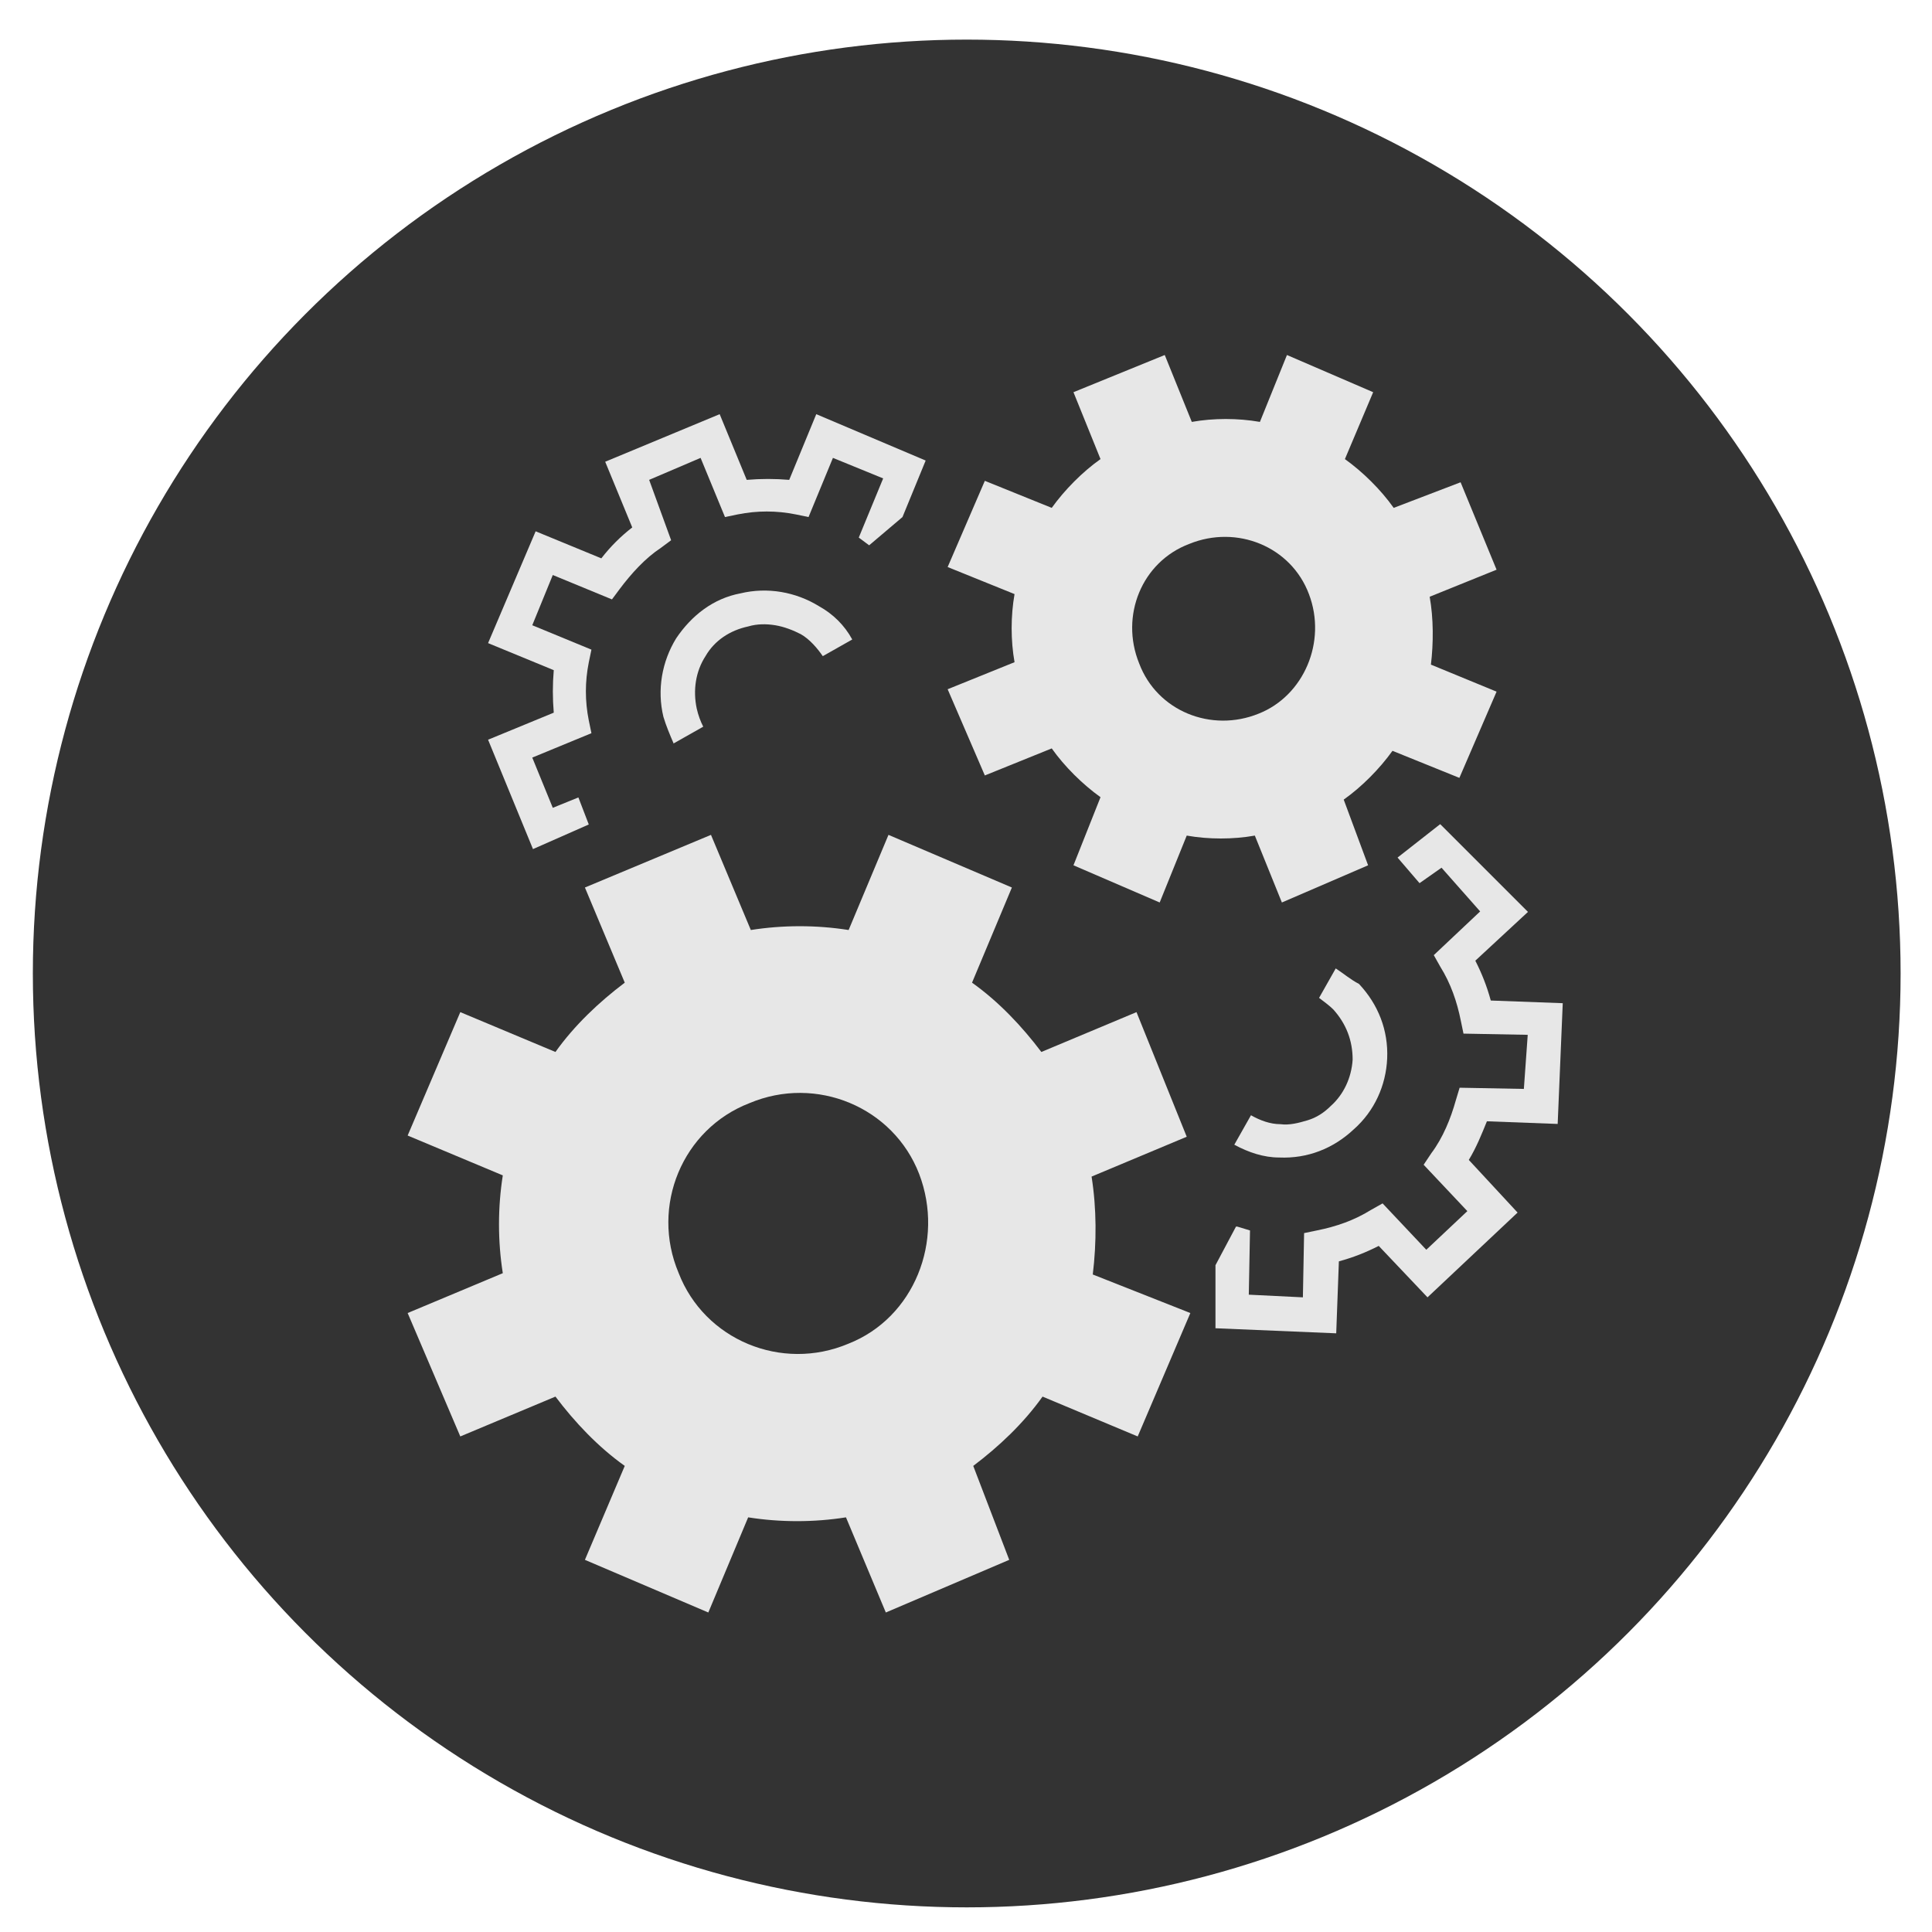
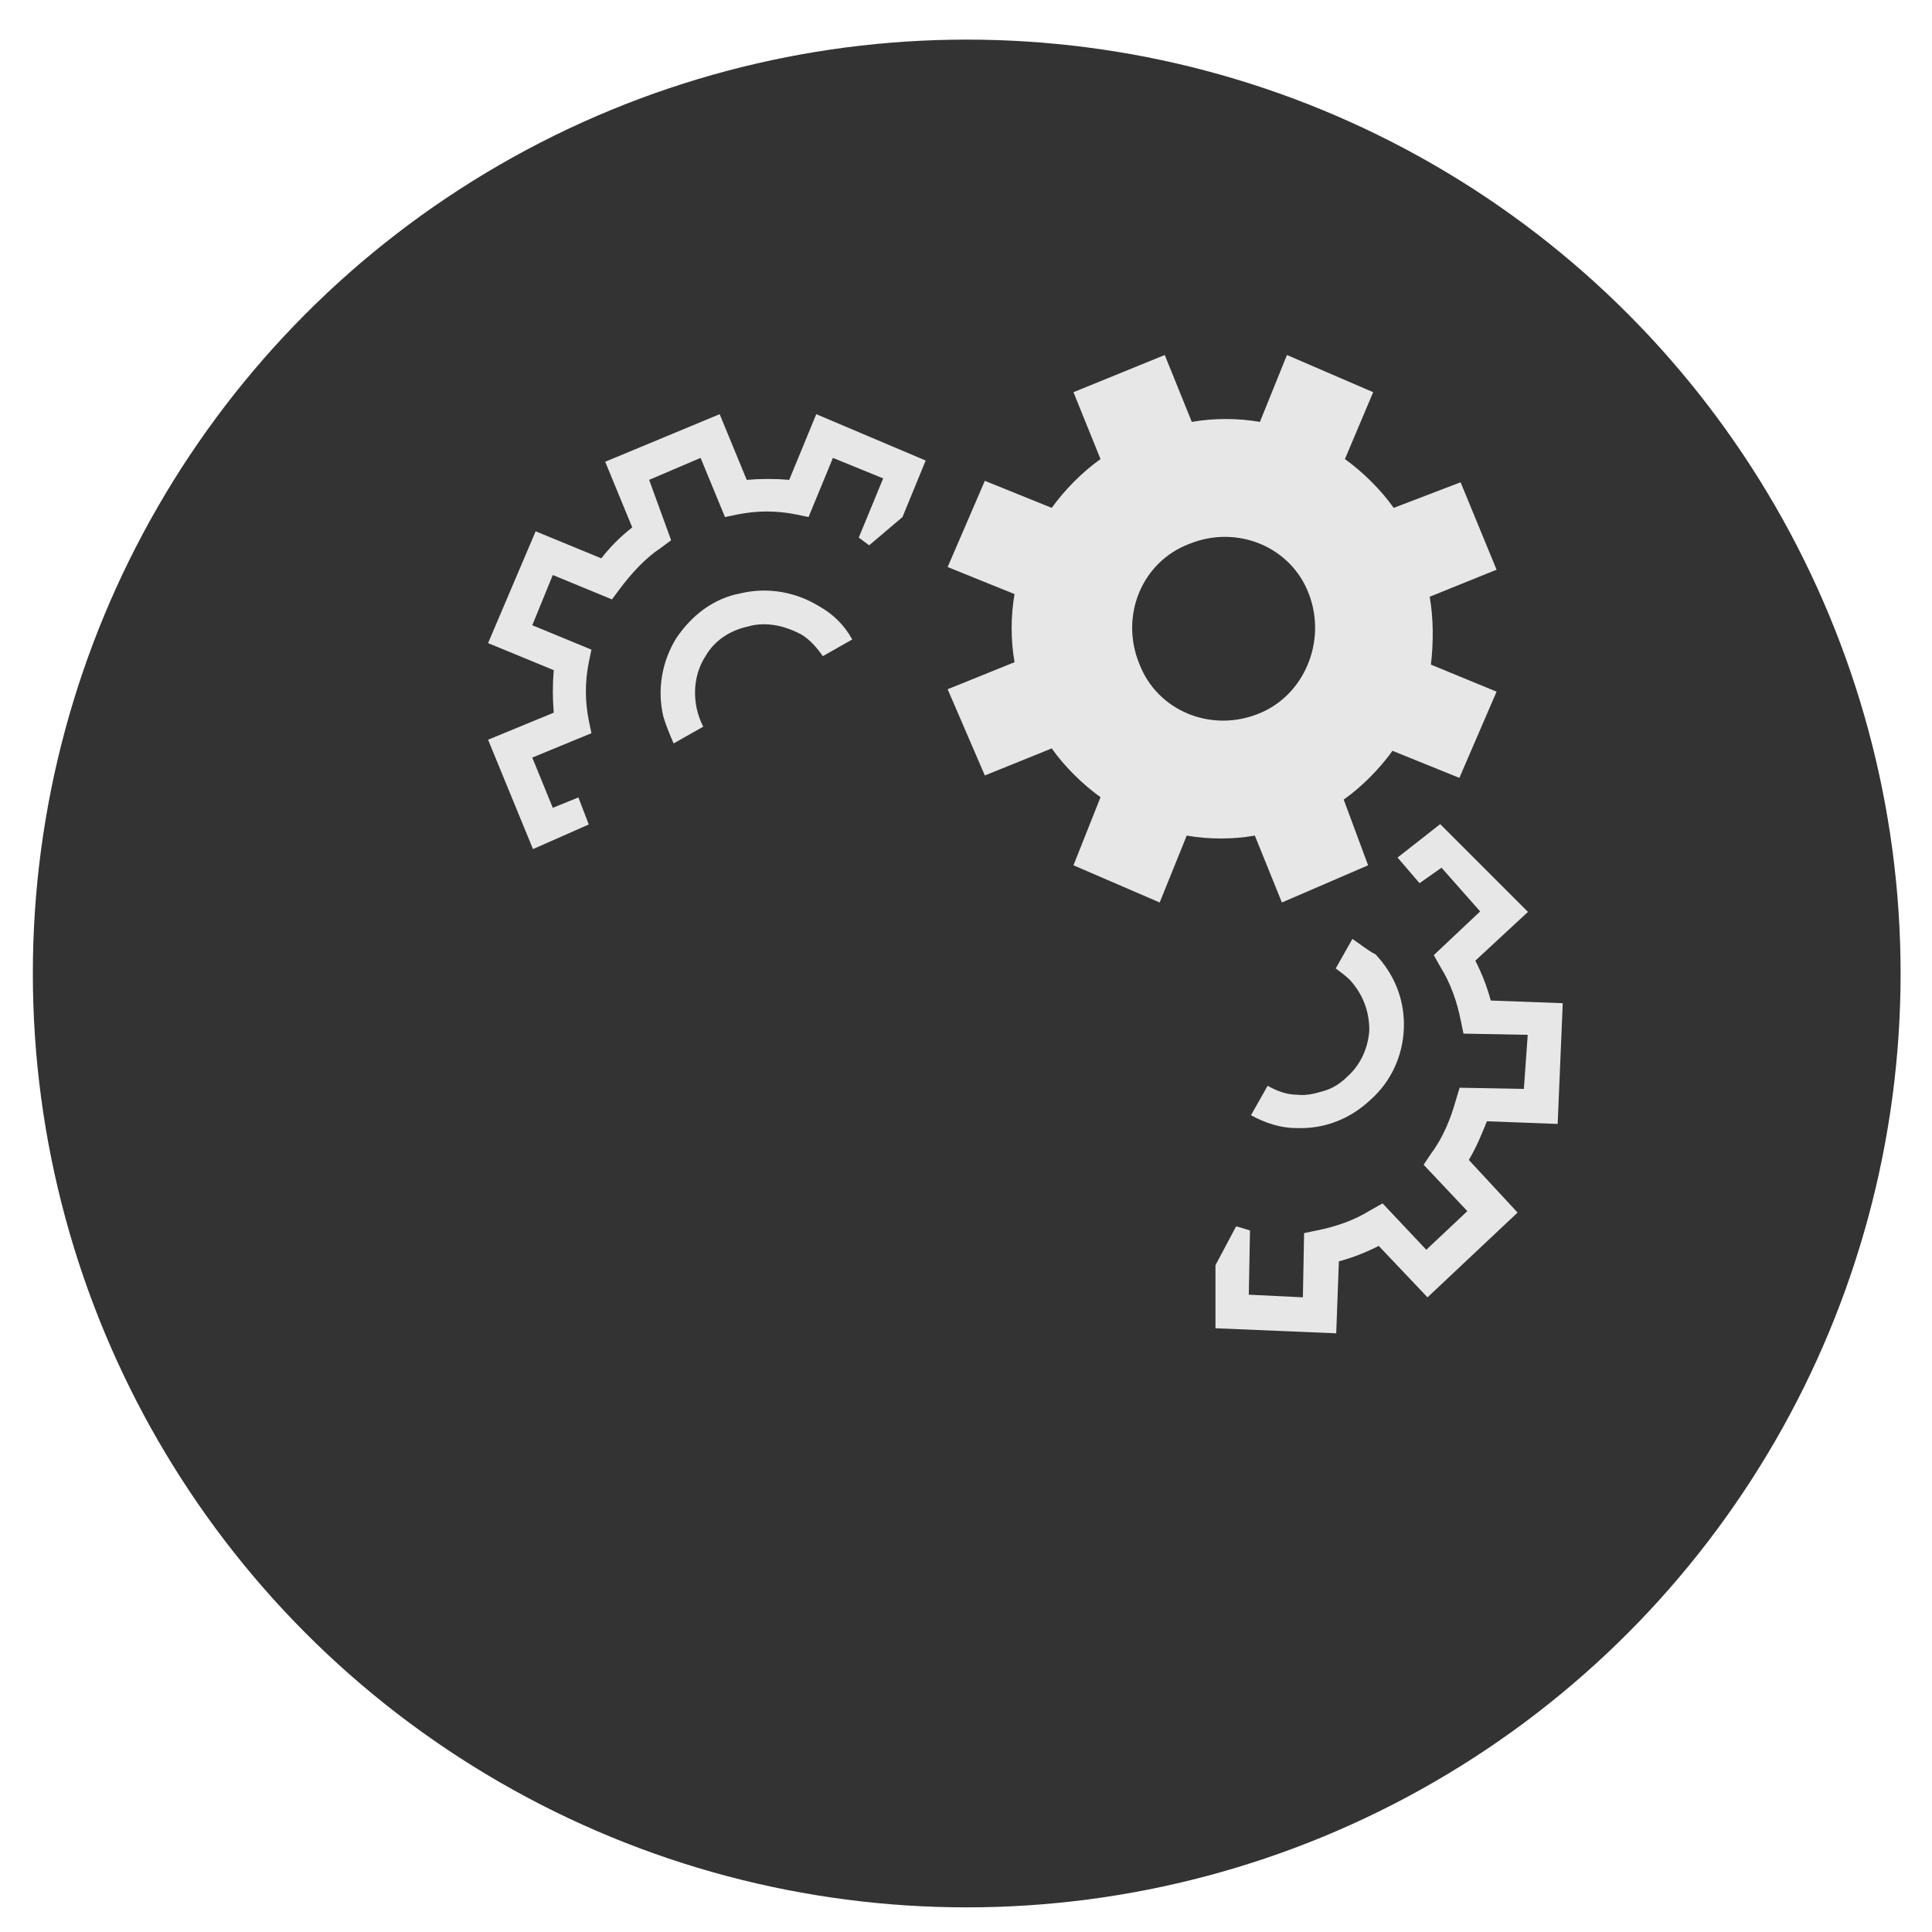
<svg xmlns="http://www.w3.org/2000/svg" id="Layer_1" data-name="Layer 1" viewBox="0 0 80 80">
  <defs>
    <style>
      .cls-1 {
        fill: #333;
      }

      .cls-1, .cls-2 {
        stroke-width: 0px;
      }

      .cls-2 {
        fill: #e7e7e7;
      }
    </style>
  </defs>
  <circle class="cls-1" cx="40.03" cy="40.31" r="38.67" />
  <g id="Gears">
    <g>
      <path class="cls-2" d="m59.25,27.53c.11-.91.11-1.92-.05-2.82l2.77-1.12-1.49-3.62-2.77,1.06c-.53-.75-1.28-1.49-2.02-2.02l1.17-2.77-3.57-1.54-1.12,2.77c-.91-.16-1.92-.16-2.82,0l-1.12-2.77-3.78,1.54,1.12,2.77c-.75.53-1.49,1.28-2.02,2.02l-2.77-1.12-1.54,3.57,2.77,1.12c-.16.91-.16,1.92,0,2.82l-2.77,1.12,1.54,3.57,2.77-1.12c.53.75,1.28,1.49,2.02,2.02l-1.12,2.82,3.57,1.54,1.12-2.77c.91.16,1.92.16,2.82,0l1.12,2.77,3.57-1.54-1.01-2.72c.75-.53,1.49-1.28,2.02-2.02l2.77,1.12,1.54-3.57-2.72-1.12Zm-7.13,2.02c-1.97.8-4.21-.11-4.95-2.08-.8-1.97.11-4.21,2.08-4.95,1.97-.8,4.21.11,4.95,2.08.75,1.97-.21,4.21-2.08,4.95Z" />
-       <path class="cls-2" d="m45.25,52.77c.16-1.33.16-2.72-.05-4.05l3.94-1.65-2.08-5.16-3.94,1.65c-.8-1.06-1.76-2.08-2.87-2.87l1.65-3.94-5.11-2.18-1.65,3.94c-1.33-.21-2.72-.21-4.05,0l-1.65-3.94-5.22,2.18,1.65,3.94c-1.06.8-2.08,1.76-2.87,2.87l-3.94-1.65-2.18,5.11,3.94,1.65c-.21,1.33-.21,2.72,0,4.05l-3.94,1.65,2.18,5.11,3.94-1.65c.8,1.06,1.76,2.08,2.87,2.87l-1.65,3.89,5.11,2.18,1.65-3.94c1.33.21,2.72.21,4.05,0l1.65,3.94,5.11-2.18-1.49-3.89c1.06-.8,2.08-1.76,2.87-2.87l3.94,1.65,2.18-5.11-4.05-1.6Zm-10.12,2.87c-2.77,1.17-5.96-.16-7.03-2.93-1.17-2.77.16-5.96,2.93-7.03,2.77-1.17,5.96.16,7.03,2.93,1.06,2.77-.21,5.96-2.93,7.03Z" />
      <path class="cls-2" d="m22.09,35.15l2.29-1.01-.43-1.12-1.06.43-.85-2.08,2.45-1.01-.11-.53c-.16-.8-.16-1.6,0-2.4l.11-.53-2.45-1.01.85-2.08,2.45,1.01.32-.43c.48-.64,1.06-1.28,1.7-1.7l.43-.32-.91-2.5,2.13-.91,1.01,2.45.53-.11c.8-.16,1.6-.16,2.4,0l.53.11,1.01-2.45,2.08.85-1.01,2.45.43.32h0l1.38-1.17.96-2.34-4.53-1.92-1.12,2.72c-.59-.05-1.17-.05-1.76,0l-1.12-2.72-4.74,1.97,1.12,2.72c-.48.37-.91.8-1.28,1.28l-2.72-1.12-1.97,4.63,2.72,1.12c-.05.59-.05,1.17,0,1.76l-2.72,1.12,1.86,4.53Z" />
      <path class="cls-2" d="m27.9,30.78l1.22-.69c-.11-.21-.21-.48-.27-.75-.16-.75-.05-1.54.37-2.18.37-.64,1.01-1.06,1.76-1.22.37-.11.75-.11,1.12-.05s.75.21,1.06.37c.37.21.69.59.91.91l1.22-.69c-.32-.59-.8-1.06-1.38-1.38-.96-.59-2.13-.8-3.25-.53-1.12.21-2.02.91-2.66,1.86-.59.96-.8,2.13-.53,3.25.11.37.27.75.43,1.12Z" />
      <path class="cls-2" d="m59.63,34.13l-1.76,1.38.91,1.06.91-.64,1.6,1.81-1.92,1.81.27.48c.43.69.69,1.44.85,2.24l.11.53,2.66.05-.16,2.24-2.66-.05-.16.53c-.21.75-.53,1.54-1.01,2.18l-.32.48,1.81,1.92-1.7,1.6-1.81-1.92-.48.27c-.69.43-1.44.69-2.24.85l-.53.11-.05,2.66-2.24-.11.05-2.66-.53-.16h-.05l-.85,1.6v2.61s5,.21,5,.21l.11-2.98c.59-.16,1.12-.37,1.65-.64l2.02,2.13,3.73-3.51-2.02-2.18c.32-.53.53-1.06.75-1.6l2.93.11.21-5-2.98-.11c-.16-.59-.37-1.12-.64-1.65l2.18-2.02-3.62-3.62Z" />
-       <path class="cls-2" d="m55.31,40.1l-.69,1.22c.21.16.43.32.59.48.53.59.8,1.28.8,2.08-.05.75-.37,1.44-.91,1.92-.27.27-.59.48-.96.59-.37.11-.75.21-1.12.16-.43,0-.85-.16-1.22-.37l-.69,1.22c.59.32,1.22.53,1.86.53,1.17.05,2.24-.37,3.09-1.17.85-.75,1.33-1.81,1.38-2.93.05-1.17-.37-2.24-1.17-3.09-.32-.16-.64-.43-.96-.64Z" />
+       <path class="cls-2" d="m55.31,40.1c.21.16.43.32.59.48.53.59.8,1.28.8,2.08-.05.75-.37,1.44-.91,1.92-.27.27-.59.48-.96.59-.37.11-.75.21-1.12.16-.43,0-.85-.16-1.22-.37l-.69,1.22c.59.32,1.22.53,1.86.53,1.17.05,2.24-.37,3.09-1.17.85-.75,1.33-1.81,1.38-2.93.05-1.17-.37-2.24-1.17-3.09-.32-.16-.64-.43-.96-.64Z" />
    </g>
  </g>
</svg>